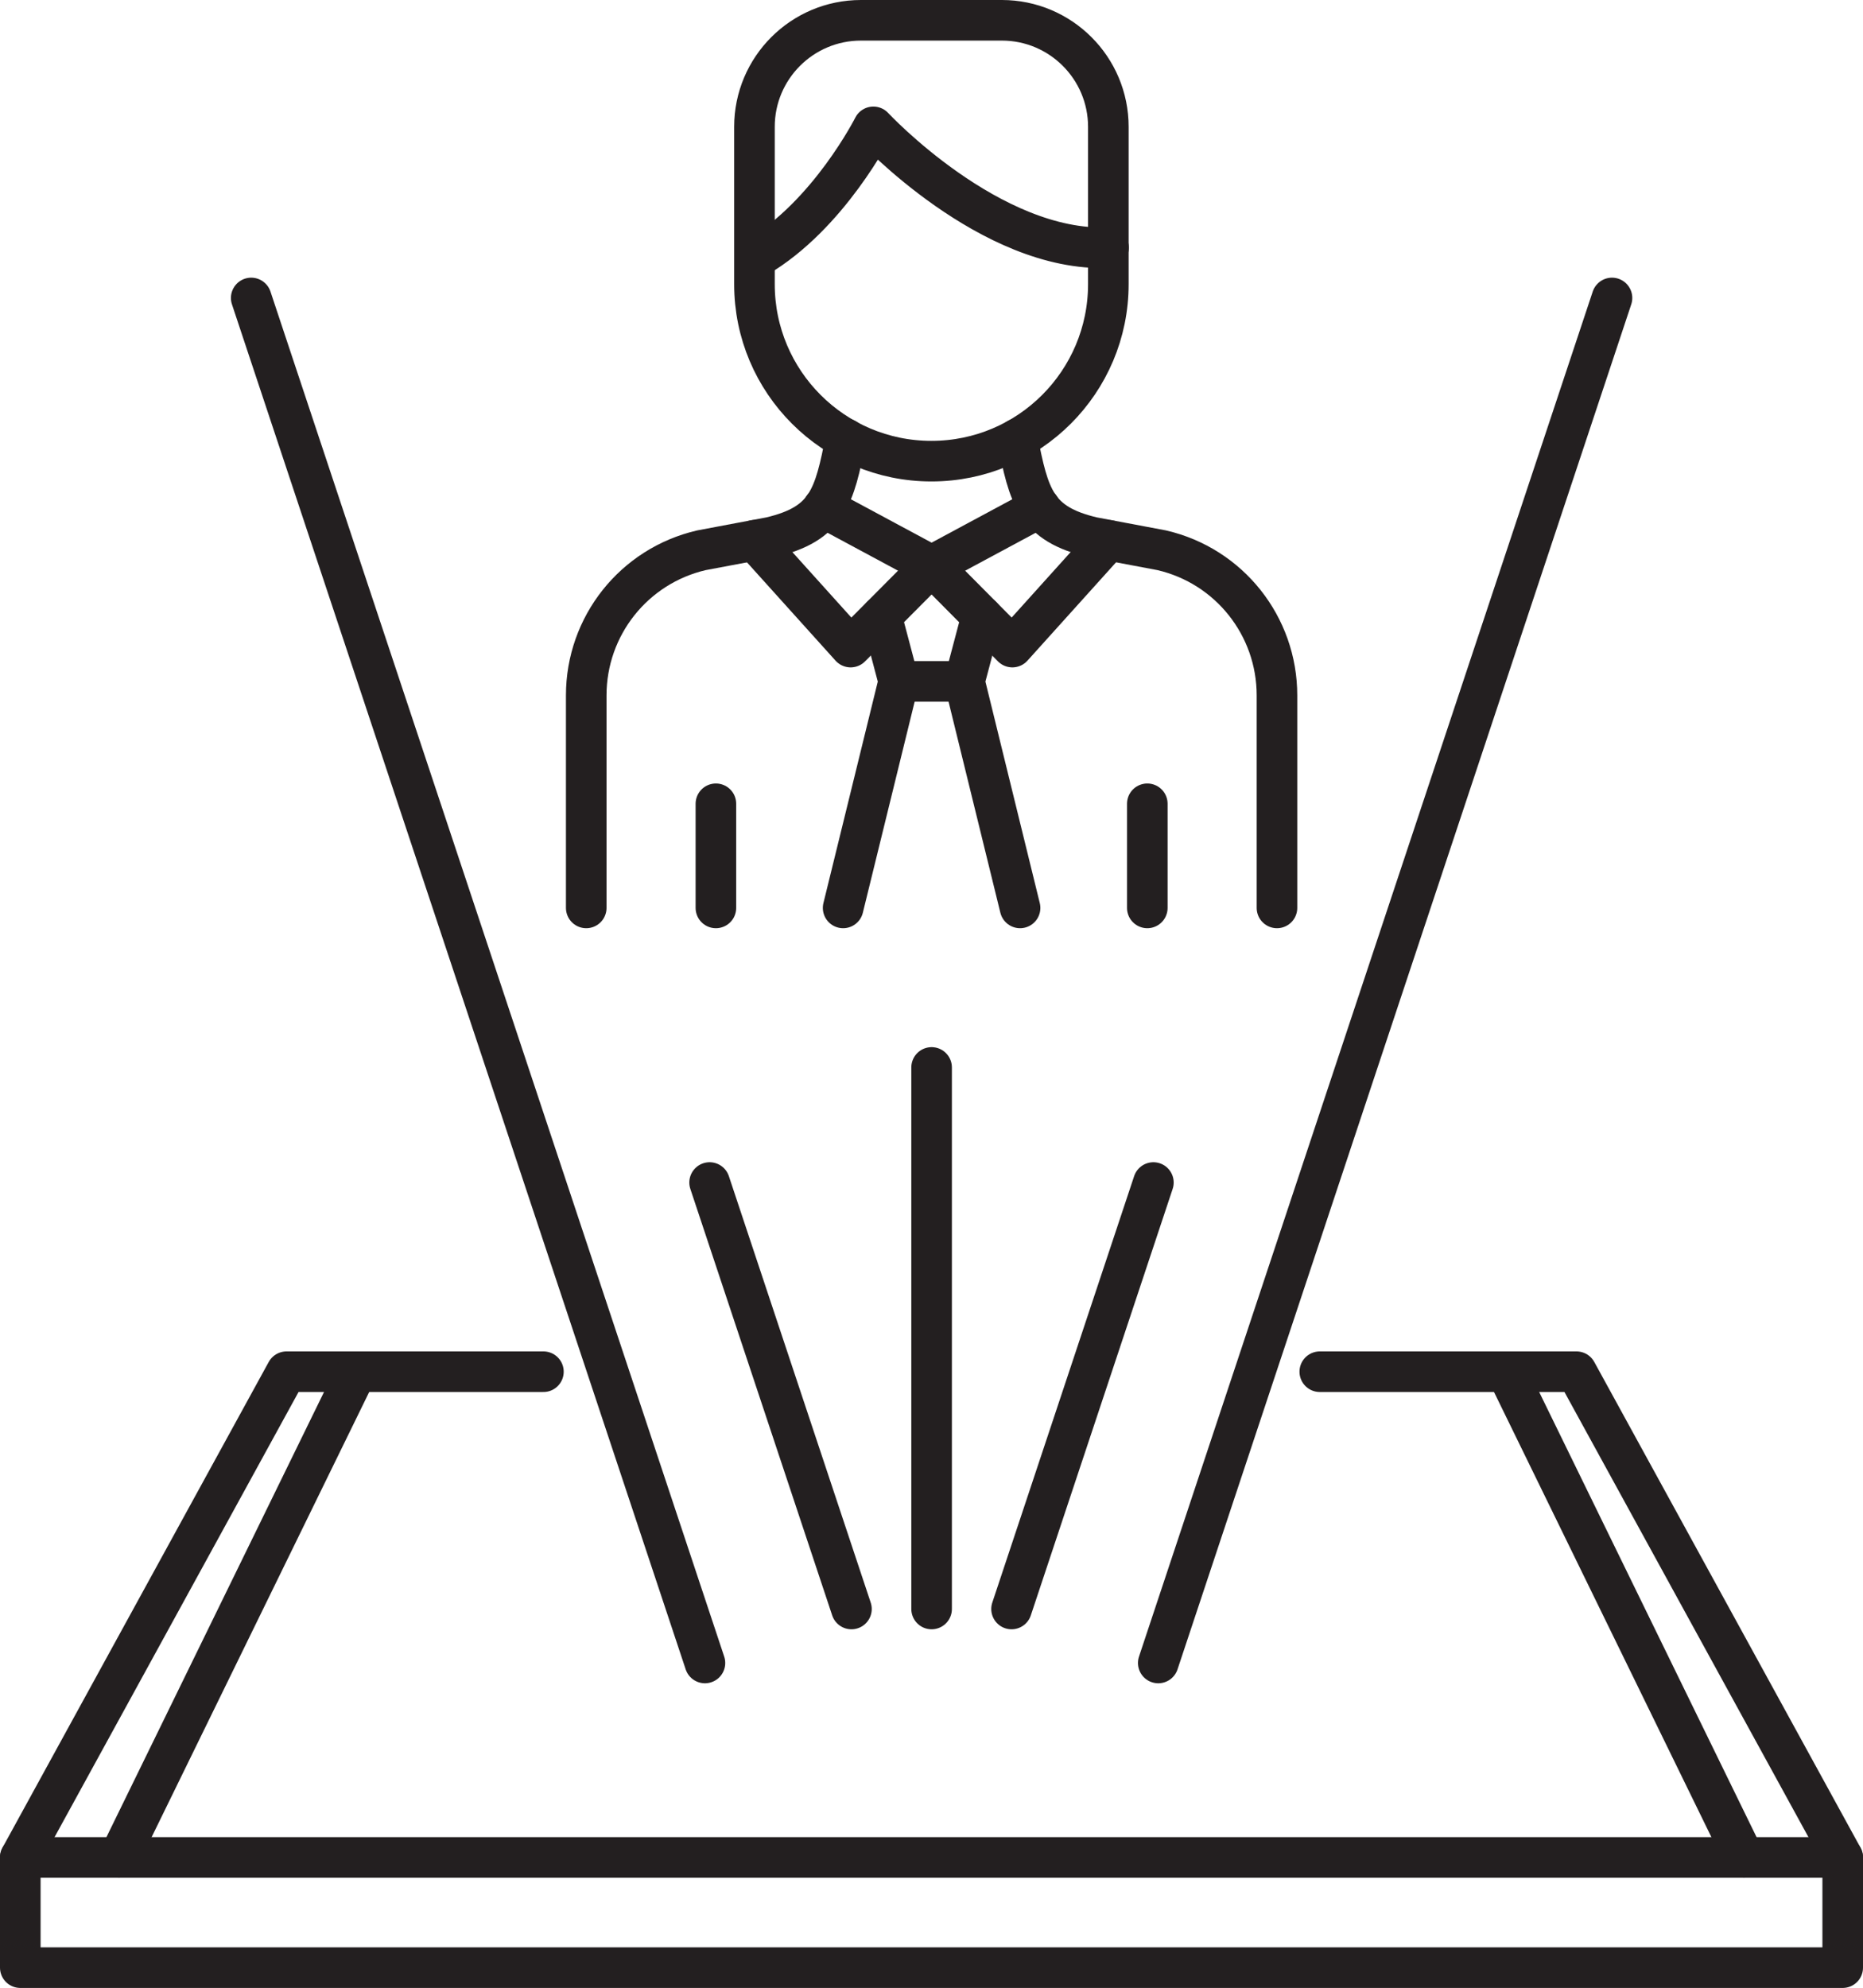
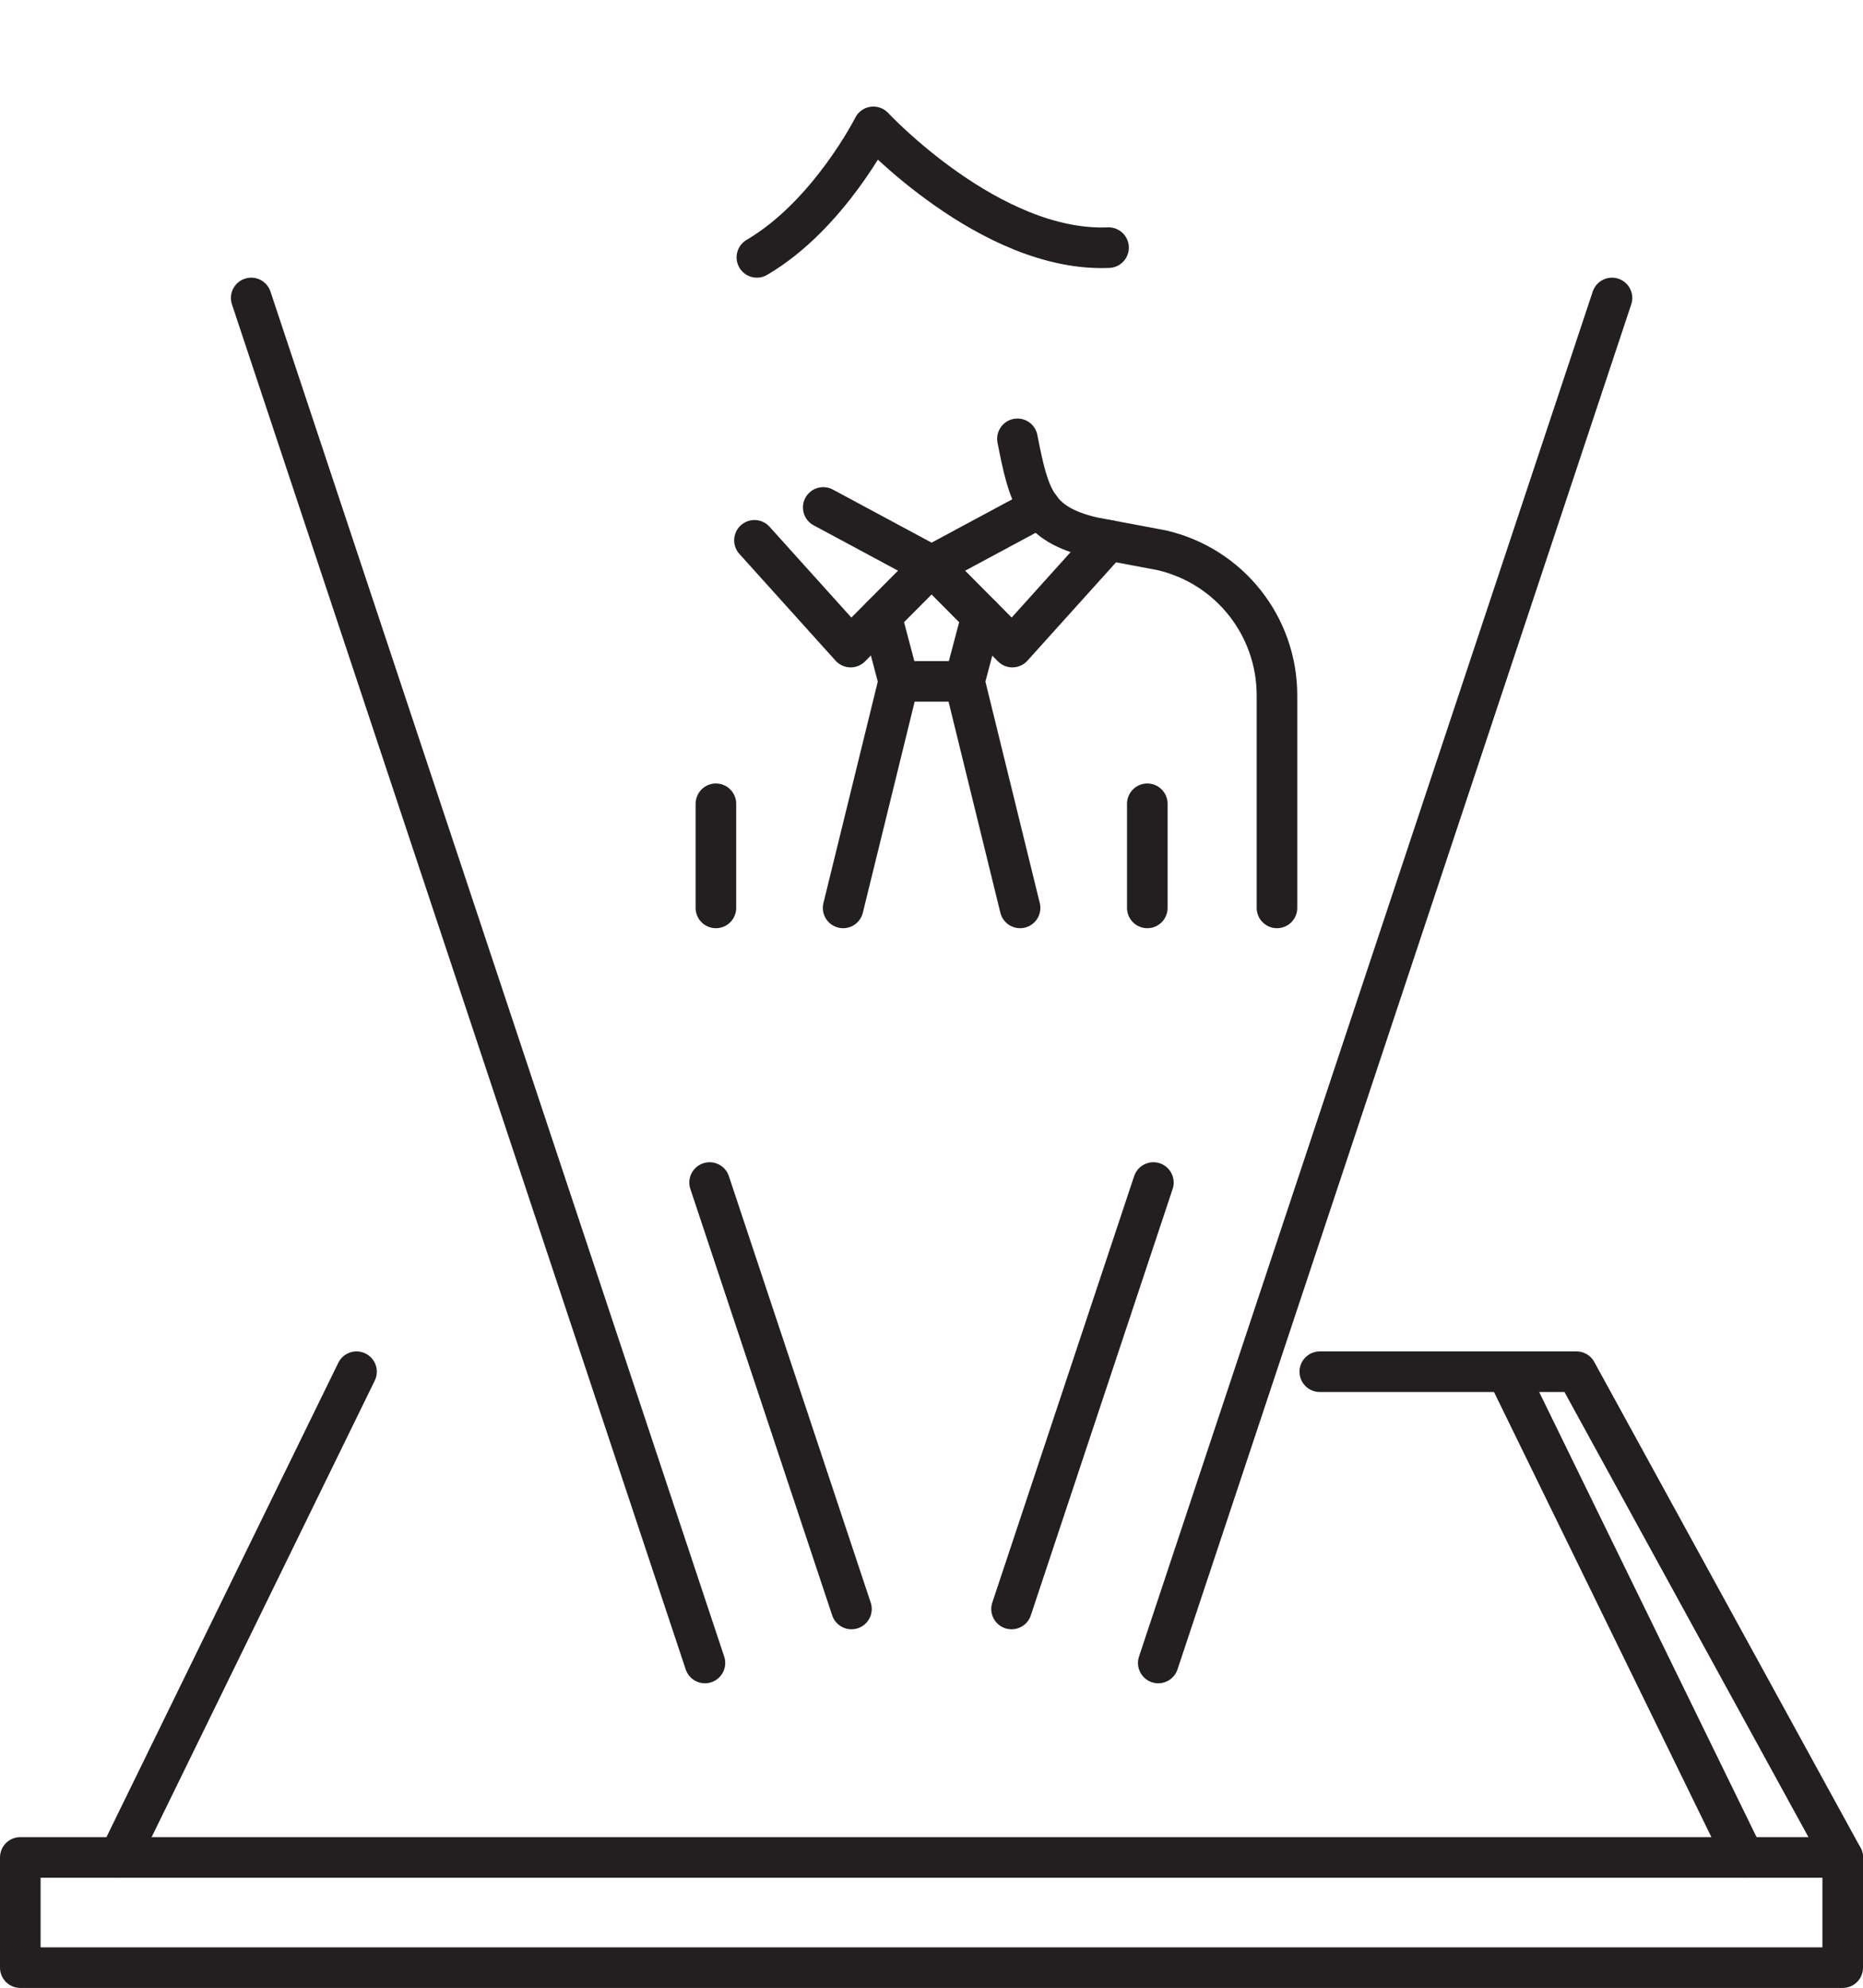
<svg xmlns="http://www.w3.org/2000/svg" id="Layer_2" data-name="Layer 2" viewBox="0 0 91.81 97.94">
  <defs>
    <style>
      .cls-1 {
        fill: none;
        stroke: #231f20;
        stroke-linecap: round;
        stroke-linejoin: round;
        stroke-width: 2px;
      }
    </style>
  </defs>
  <g id="Layer_1-2" data-name="Layer 1">
    <g>
      <rect class="cls-1" x="1" y="91.51" width="89.81" height="5.43" />
      <polyline class="cls-1" points="65.04 67.58 77.69 67.58 90.81 91.51" />
-       <polyline class="cls-1" points="1 91.51 14.12 67.58 26.78 67.58" />
      <line class="cls-1" x1="5.87" y1="91.51" x2="17.57" y2="67.58" />
      <line class="cls-1" x1="85.94" y1="91.51" x2="74.25" y2="67.58" />
      <g>
-         <path class="cls-1" d="M28.89,44.73v-10.47c0-3.42,2.35-6.38,5.68-7.15l3.4-.64c2.82-.66,3.15-2,3.71-4.85" />
        <path class="cls-1" d="M62.93,44.73v-10.47c0-3.42-2.35-6.38-5.68-7.15l-3.4-.64c-2.82-.66-3.15-2-3.71-4.85" />
        <line class="cls-1" x1="35.28" y1="44.73" x2="35.28" y2="39.6" />
        <line class="cls-1" x1="56.54" y1="44.73" x2="56.54" y2="39.6" />
        <path class="cls-1" d="M37.3,12.68c3.55-2.08,5.74-6.43,5.74-6.43,0,0,5.77,6.2,11.59,5.95" />
-         <path class="cls-1" d="M49.38,1h-6.95c-2.9,0-5.25,2.35-5.25,5.25v7.75c0,4.82,3.91,8.72,8.72,8.72h0c4.82,0,8.72-3.91,8.72-8.72v-7.75c0-2.9-2.35-5.25-5.25-5.25Z" />
        <polyline class="cls-1" points="51.25 25 45.91 27.87 40.57 25" />
        <polyline class="cls-1" points="37.18 26.62 41.92 31.88 45.91 27.87" />
        <polyline class="cls-1" points="54.63 26.62 49.89 31.88 45.91 27.87" />
        <polyline class="cls-1" points="43.44 30.36 44.29 33.57 41.55 44.73" />
        <polyline class="cls-1" points="48.38 30.36 47.53 33.57 50.27 44.73" />
        <line class="cls-1" x1="44.29" y1="33.57" x2="47.53" y2="33.57" />
      </g>
      <line class="cls-1" x1="34.74" y1="81.93" x2="12.38" y2="14.68" />
      <line class="cls-1" x1="41.96" y1="79.27" x2="34.97" y2="58.26" />
      <line class="cls-1" x1="49.85" y1="79.27" x2="56.84" y2="58.26" />
      <line class="cls-1" x1="57.08" y1="81.93" x2="79.44" y2="14.68" />
-       <line class="cls-1" x1="45.91" y1="79.27" x2="45.91" y2="52.59" />
    </g>
  </g>
</svg>